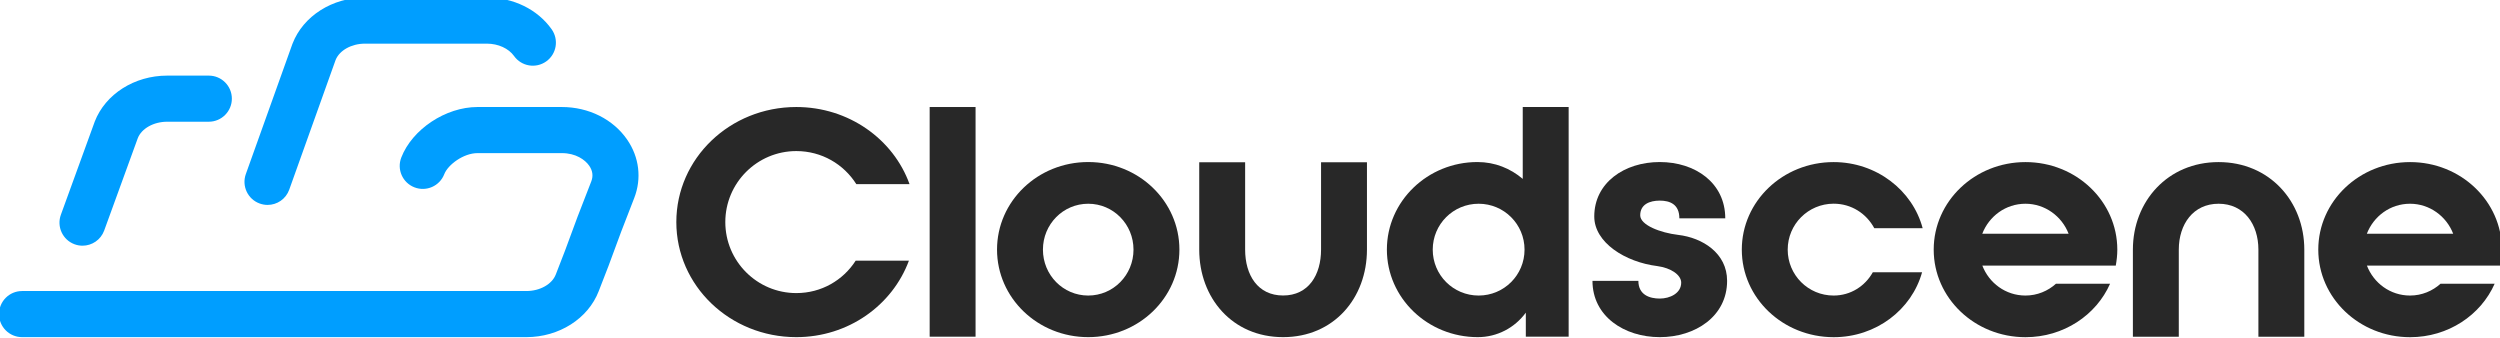
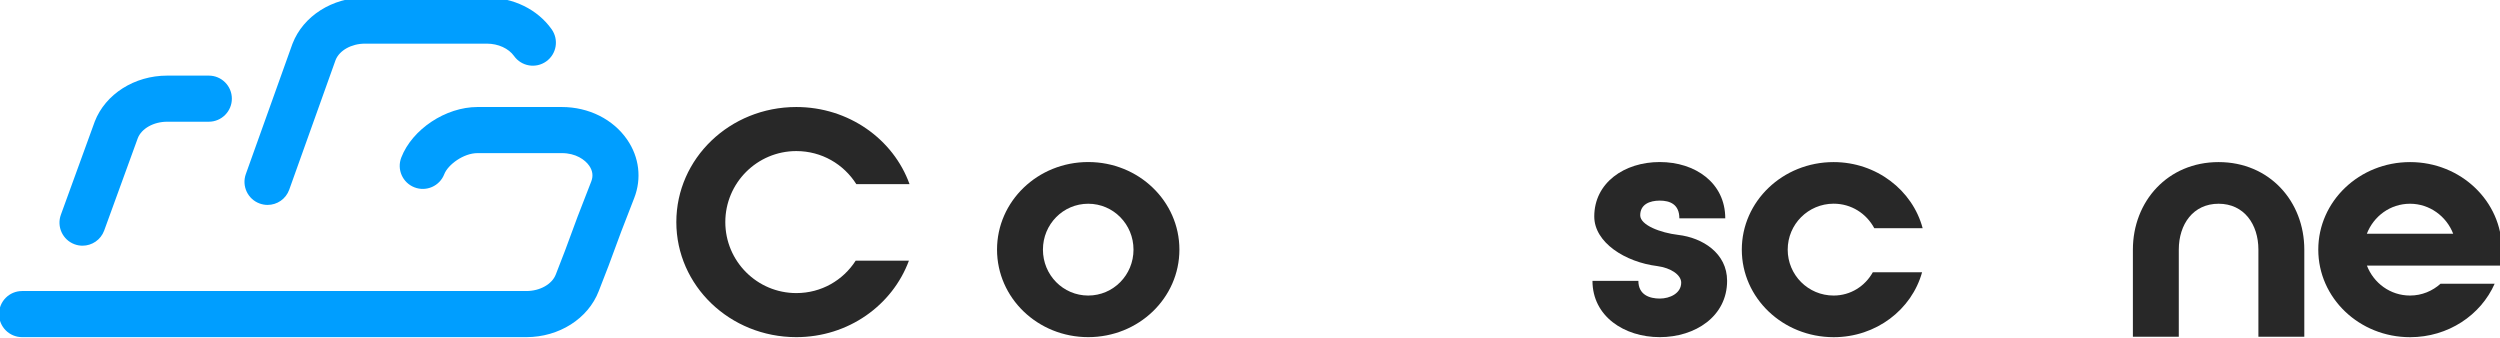
<svg xmlns="http://www.w3.org/2000/svg" version="1.1" id="Layer_1" x="0px" y="0px" viewBox="0 0 488 66" style="enable-background:new 0 0 488 66;" xml:space="preserve">
  <style type="text/css">
	.st0{fill:#009EFF;}
	.st1{fill:#282828;}
</style>
  <g>
    <g>
      <g>
        <path class="st0" d="M102.75,65.81H4.31c-2.49,0-4.5-2.02-4.5-4.5c0-2.49,2.02-4.5,4.5-4.5h98.44c2.65,0,5.01-1.33,5.74-3.23     l1.79-4.62l2.5-6.76c0.02-0.05,0.04-0.1,0.06-0.15l2.58-6.65c0.4-1.04,0.27-2.07-0.4-3.04c-0.82-1.19-2.65-2.47-5.34-2.47H93.2     c-2.71,0-5.76,2.25-6.48,4.11c-0.9,2.32-3.5,3.47-5.82,2.57c-2.32-0.9-3.47-3.5-2.57-5.82c2.14-5.53,8.68-9.86,14.87-9.86h16.46     c5.26,0,10.03,2.39,12.77,6.38c2.35,3.42,2.85,7.57,1.37,11.38l-2.55,6.58l-2.5,6.76c-0.02,0.05-0.04,0.1-0.06,0.15l-1.82,4.69     C114.8,62.21,109.12,65.81,102.75,65.81z" />
      </g>
      <g>
        <path class="st0" d="M16.11,47.96c-0.52,0-1.05-0.09-1.56-0.28c-2.33-0.86-3.52-3.45-2.66-5.78l6.58-18.1     c0.01-0.02,0.02-0.04,0.02-0.06c2.08-5.37,7.76-8.98,14.14-8.98h8.13c2.49,0,4.5,2.02,4.5,4.5s-2.02,4.5-4.5,4.5h-8.13     c-2.63,0-4.99,1.32-5.73,3.2l-6.57,18.06C19.66,46.83,17.94,47.96,16.11,47.96z" />
      </g>
      <g>
        <path class="st0" d="M52.23,40c-0.51,0-1.02-0.09-1.53-0.27c-2.34-0.84-3.55-3.42-2.71-5.76L57.07,8.6     c0.01-0.03,0.02-0.07,0.04-0.1c2.08-5.37,7.76-8.98,14.14-8.98h23.8c5.15,0,9.88,2.31,12.63,6.19c1.44,2.03,0.97,4.84-1.06,6.28     c-2.03,1.44-4.83,0.97-6.28-1.06c-1.06-1.48-3.09-2.41-5.3-2.41h-23.8c-2.63,0-4.98,1.31-5.73,3.19l-9.05,25.31     C55.8,38.86,54.08,40,52.23,40z" />
      </g>
    </g>
    <g>
      <path class="st1" d="M212.42,65.81c-9.86,0-17.8-7.65-17.8-17.09c0-9.44,7.94-17.09,17.8-17.09s17.8,7.65,17.8,17.09    C230.22,58.17,222.27,65.81,212.42,65.81z M212.42,39.77c-4.9,0-8.84,4-8.84,8.96c0,4.96,3.94,8.96,8.84,8.96s8.84-4,8.84-8.96    C221.26,43.77,217.32,39.77,212.42,39.77z" />
      <path class="st1" d="M155.44,65.81c-12.96,0-23.42-10.04-23.42-22.46s10.45-22.46,23.42-22.46c10.22,0,18.94,6.27,22.1,15.05    h-10.39c-2.45-3.88-6.75-6.45-11.71-6.45c-7.65,0-13.86,6.21-13.86,13.86s6.21,13.86,13.86,13.86c4.9,0,9.14-2.51,11.59-6.33    h10.39C174.19,59.6,165.59,65.81,155.44,65.81z" />
-       <path class="st1" d="M181.47,20.89h8.96v44.83h-8.96V20.89z" />
-       <path class="st1" d="M257.87,31.67h8.96v17.05c0,9.44-6.45,17.09-16.37,17.09c-9.92,0-16.37-7.65-16.37-17.09V31.67h8.96v17.05    c0,4.96,2.45,8.96,7.41,8.96s7.41-4,7.41-8.96V31.67z" />
-       <path class="st1" d="M306.2,20.89v44.83h-8.36v-4.69c-2.15,2.93-5.56,4.78-9.38,4.78c-9.8,0-17.74-7.65-17.74-17.09    c0-9.44,7.94-17.09,17.68-17.09c3.41,0,6.45,1.25,8.84,3.29V20.89H306.2z M288.63,57.69c4.96,0,8.96-4,8.96-8.96    c0-4.96-4-8.96-8.96-8.96c-4.96,0-8.96,4-8.96,8.96C279.67,53.69,283.67,57.69,288.63,57.69z" />
      <path class="st1" d="M337.13,54.82c0,6.93-6.21,10.99-13.14,10.99c-6.93,0-13.14-4.06-13.14-10.99h8.96    c0,2.75,2.21,3.46,4.18,3.46c1.97,0,4.18-1.02,4.18-3.11c0-1.49-1.97-2.87-4.66-3.23c-6.27-0.78-12.31-4.6-12.31-9.68    c0-6.57,5.85-10.63,12.78-10.63c6.93,0,12.79,4.06,12.79,10.99h-8.96c0-2.75-1.85-3.46-3.82-3.46c-1.97,0-3.82,0.72-3.82,2.87    c0,1.91,3.94,3.41,7.41,3.82C332.3,46.4,337.13,49.39,337.13,54.82z" />
      <path class="st1" d="M348.96,48.73c0,4.96,4,8.96,8.96,8.96c3.34,0,6.15-1.85,7.65-4.54h9.62c-2.03,7.29-8.96,12.67-17.26,12.67    C348,65.81,340,58.17,340,48.73c0-9.44,8-17.09,17.92-17.09c8.36,0,15.41,5.5,17.38,12.9h-9.44c-1.55-2.87-4.48-4.78-7.94-4.78    C352.96,39.77,348.96,43.77,348.96,48.73z" />
      <path class="st1" d="M449.8,48.73v17h-8.96v-17c0-4.96-2.81-8.96-7.77-8.96c-4.96,0-7.77,4-7.77,8.96v17h-8.96v-17    c0-9.44,6.81-17.09,16.73-17.09S449.8,39.29,449.8,48.73z" />
      <path class="st1" d="M476.41,55.37c-1.58,1.43-3.67,2.32-5.97,2.32c-3.88,0-7.11-2.45-8.42-5.85h26.05    c0.18-1.02,0.3-2.03,0.3-3.11c0-9.44-8.01-17.09-17.92-17.09c-9.92,0-17.92,7.65-17.92,17.09c0,9.44,8,17.09,17.92,17.09    c7.43,0,13.8-4.3,16.51-10.44H476.41z M470.44,39.77c3.82,0,7.11,2.45,8.42,5.85h-16.85C463.33,42.22,466.56,39.77,470.44,39.77z" />
-       <path class="st1" d="M401.34,55.37c-1.58,1.43-3.67,2.32-5.97,2.32c-3.88,0-7.11-2.45-8.42-5.85h26.05    c0.18-1.02,0.3-2.03,0.3-3.11c0-9.44-8.01-17.09-17.92-17.09c-9.92,0-17.92,7.65-17.92,17.09c0,9.44,8,17.09,17.92,17.09    c7.43,0,13.8-4.3,16.51-10.44H401.34z M395.37,39.77c3.82,0,7.11,2.45,8.42,5.85h-16.85C388.26,42.22,391.49,39.77,395.37,39.77z" />
    </g>
  </g>
</svg>